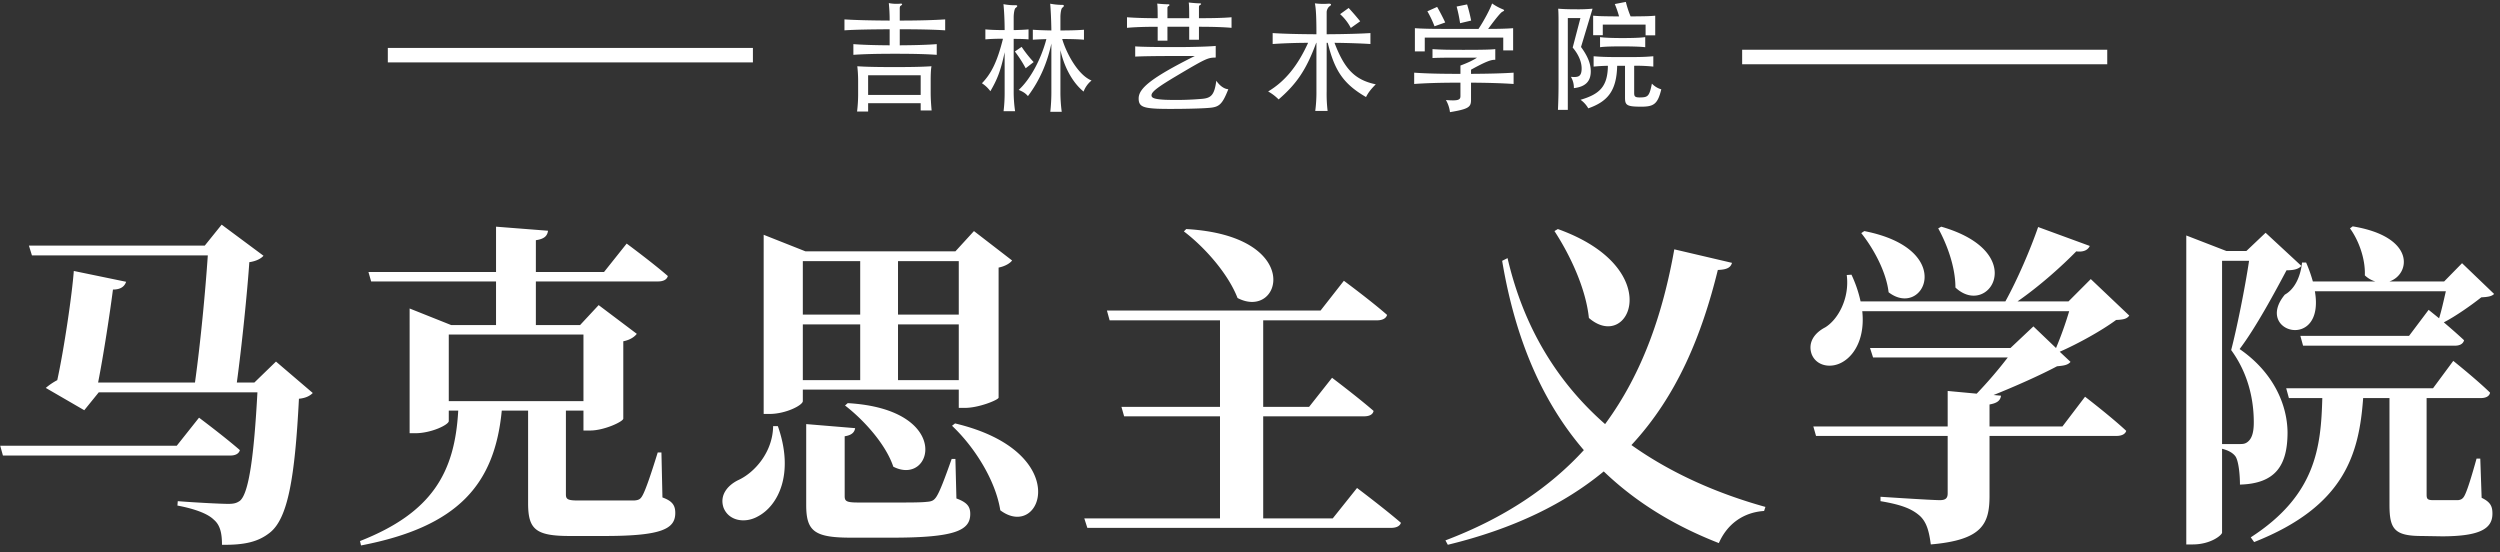
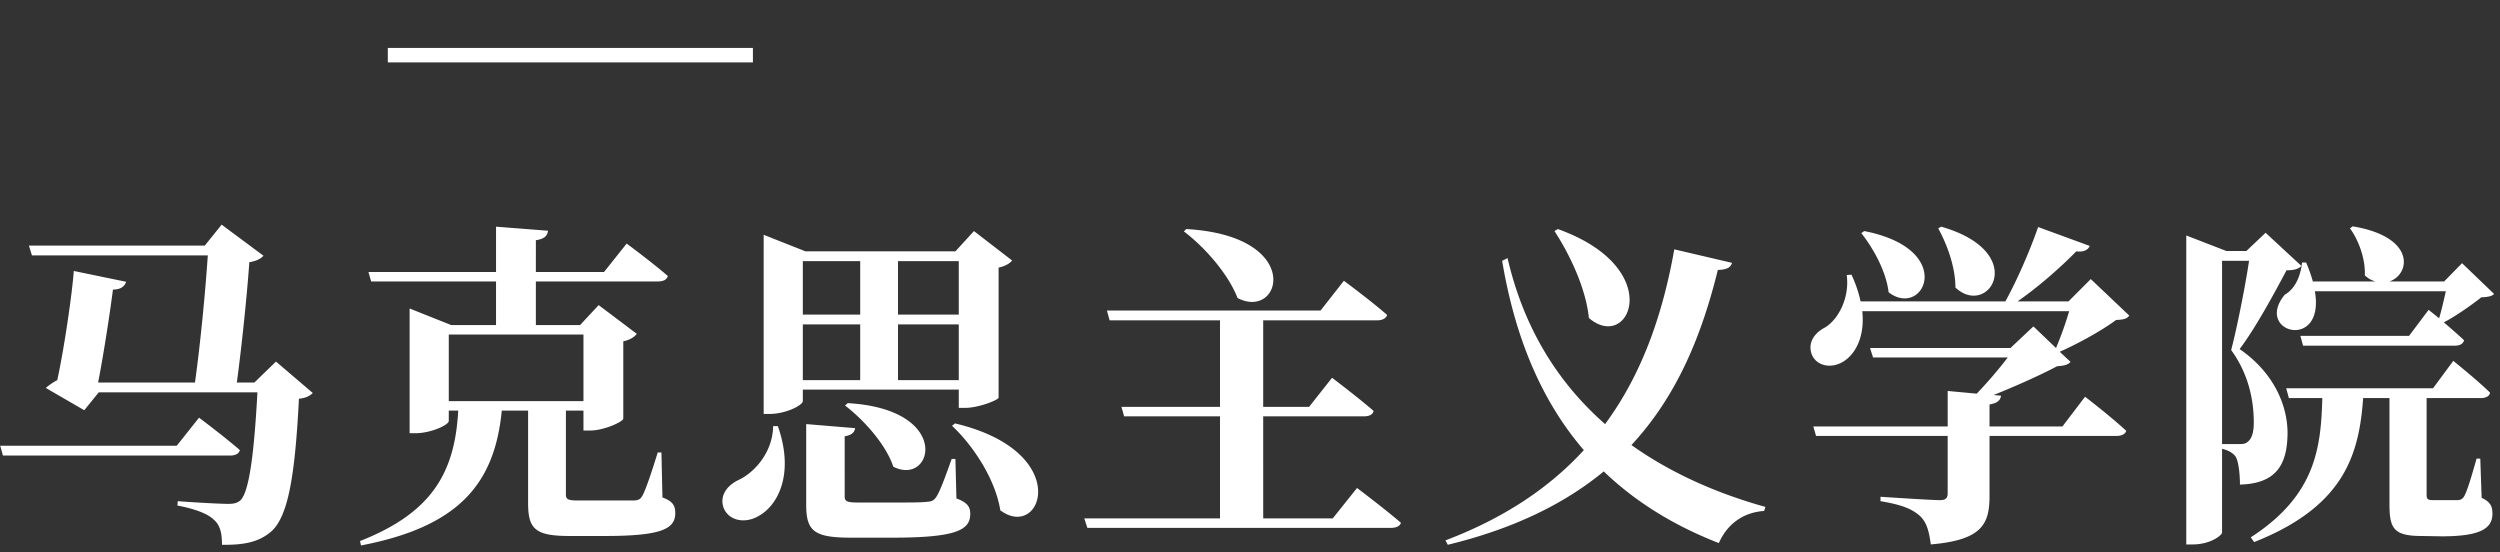
<svg xmlns="http://www.w3.org/2000/svg" id="吉林艺术学院" width="903.87" height="199.65" viewBox="0 0 2739 605">
  <rect x="0" y="0" width="2739" height="605" fill="#333333" stroke="none" />
  <defs>
    <style>
      .cls-1 {
        fill: #fff;
        fill-rule: evenodd;
      }
    </style>
  </defs>
  <path id="形状_1" data-name="形状 1" class="cls-1" d="M424.894,68.393V52.525h400V68.393h-400Z" />
-   <path id="形状_2" data-name="形状 2" class="cls-1" d="M1908.7,70.393V54.525h400V70.393h-400Z" />
-   <path id="吉林艺术学院-2" data-name="吉林艺术学院" class="cls-1" d="M1008.7,113.1v7.948h11.99c-0.65-6.905-1.04-13.941-1.04-19.283V88.347c0-5.212.13-12.248,0.91-15.766-10.03.651-21.628,0.912-40.521,0.912-19.153,0-31.4-.261-40.782-0.912a141.108,141.108,0,0,1,.912,15.766v15.9A155.25,155.25,0,0,1,939,122.224h12.118V113.1H1008.7Zm-57.586-9.12v-21.5H1008.7v21.5H951.114Zm34.658-54.334V32.06c21.628,0,37.788.391,49.768,1.173V21.245c-11.98.782-28.14,1.3-49.768,1.3V9.258c0-1.433.261-2.476,0.912-2.867,2.476-1.433,2.215-2.736-.651-2.345a44.723,44.723,0,0,1-12.248-.651,183.018,183.018,0,0,1,.912,19.153c-21.5-.13-37.395-0.521-49.512-1.3V33.232C937.042,32.45,953.2,32.19,974.7,32.06v17.59c-17.329-.13-29.577-0.521-39.74-1.3V60.073c11.075-.782,25.147-1.173,45.6-1.173,20.85,0,34.79.391,45.73,1.173V48.346C1016.39,49.128,1003.75,49.519,985.772,49.649Zm146.7,18.372a132.745,132.745,0,0,1-13.16-16.678l-7.43,5.081A135.417,135.417,0,0,1,1123.74,74.8Zm31.27-25.277c10.03,0,18.11.261,23.85,0.782V32.581c-6.13.521-14.86,0.782-25.8,0.782V18.639c0-3.257.65-9.121,2.08-10.163,2.61-1.824,2.22-3.388-1.04-3.127a72.522,72.522,0,0,1-12.25-1.3c0.52,5.342,1.17,17.85,1.3,29.316q-12.69-.2-20.32-0.782V43.526c3.91-.261,8.86-0.521,14.85-0.651-6.12,23.193-18.24,44.691-30.36,55.636,4.82,1.955,7.43,3.648,10.17,6.776,13.29-17.721,21.23-36.874,25.66-57.591v54.463a200.034,200.034,0,0,1-1.17,20.327h12.51a169.282,169.282,0,0,1-1.43-20.327v-47.3c3.64,16.678,12.24,34.789,25.4,45.473a28.146,28.146,0,0,1,8.73-12.117C1181.2,82.354,1168.43,58.64,1163.74,42.744Zm-63.06,14.463v44.3a161.357,161.357,0,0,1-1.17,20.326h12.63a147.6,147.6,0,0,1-1.56-20.326V42.613c6.78,0,12.38.13,16.29,0.521V32.19c-3.91.391-9.51,0.651-16.29,0.782V18.9c0-3.257.65-9.121,2.09-10.163,2.86-2.085,2.34-3.257-1.05-3a65.709,65.709,0,0,1-12.24-1.173c0.65,5.994,1.3,17.59,1.3,28.4-8.86,0-16.16-.261-21.11-0.782V43.135a188.979,188.979,0,0,1,19.28-.651c-6.25,25.147-12.9,38.307-23.06,48.731a34.683,34.683,0,0,1,9.25,8.73C1092.34,87.435,1096.25,78.184,1100.68,57.207Zm245.07,40.522c-3.91-.13-8.99-3.127-13.16-9.251-2.09,15.636-5.73,18.893-15.38,19.8a335.187,335.187,0,0,1-40.65,1.043c-12.64-.652-14.98-2.215-14.98-4.952,0-4.169,8.86-10.163,28.79-22.02,31.4-18.632,33.1-19.153,41.57-19.284V50.3c-3.91.521-23.06,1.3-42.74,1.3-23.45,0-38.44-.261-45.47-0.782V62.027c7.03-.391,21.63-0.651,43-0.651h22.28c-49,24.5-61.5,35.831-61.5,46.515,0,8.339,4.3,10.424,20.19,11.206,11.47,0.521,43.78.13,55.25-.782C1335.33,117.533,1338.71,115.579,1345.75,97.728Zm-66.71-77.786V9.258c0-1.564.26-2.085,1.43-2.736,1.3-.782,1.04-1.824-0.52-1.824-3.26,0-8.73-.391-12.12-0.782,0.39,2.215.52,5.342,0.52,16.026-13.68,0-25.27-.391-33.61-1.042V30.5c8.08-.782,20.06-1.173,33.61-1.173V44.568h10.69V29.323h23.84v14.2h10.69v-14.2c14.59,0,27.23.391,35.7,1.173V18.9c-8.47.782-21.11,1.042-35.7,1.042V8.085c0-1.564.26-2.085,1.43-2.736,1.56-.782,1.04-1.694-0.52-1.694-3.26,0-8.73-.521-12.12-0.912,0.39,2.345.52,5.472,0.52,17.2h-23.84Zm211.19,3.388c-4.82-5.863-7.95-9.511-12.64-14.593l-9.38,6.775a52.934,52.934,0,0,1,11.73,15.114Zm-47.95,23.584v53.161a155.251,155.251,0,0,1-1.3,21.5h13.55a157.675,157.675,0,0,1-1.04-21.5V46.913h1.17c7.43,29.838,16.55,44.691,41.96,59.415,2.47-4.951,5.47-8.73,10.68-13.942-23.06-4.821-34.4-16.938-45.21-45.473,14.46,0.13,29.05.651,39.35,1.3V36.229c-9.9.651-26.32,1.173-47.95,1.3V13.3c0-2.476,1.69-5.472,3.13-6.384,2.6-1.564,2.08-3.127-1.31-2.867a71.6,71.6,0,0,1-14.72-.391c1.17,5.6,1.69,14.854,1.69,33.877-21.1-.13-36.22-0.521-47.95-1.3V48.216c11.47-.782,25.8-1.3,38.83-1.3-11.72,25.8-25.53,42.346-43.78,53.291a51.332,51.332,0,0,1,11.47,8.73c19.54-16.939,30.23-32.183,41.17-62.021h0.26Zm141.1-22.281c-2.61-5.6-6.26-12.639-8.86-17.069l-10.69,4.821a111.685,111.685,0,0,1,7.82,16.417Zm28.4-2.085a172.957,172.957,0,0,0-4.43-17.72l-11.46,2.345a158.038,158.038,0,0,1,3.78,18.241Zm18.64,9.121c9.25-12.639,13.94-17.981,15.5-18.763,2.48-1.173,2.61-1.824.52-2.736a58.47,58.47,0,0,1-11.72-6.384c-1.83,5.6-9,19.153-14.86,27.883h-40c-13.03,0-22.67-.261-29.71-0.782V56.294h10.82V41.18h85.99V55.252h10.82V30.887C1651.13,31.408,1642.4,31.669,1630.42,31.669Zm-30.36,58.894v14.724c0,4.039-2.22,5.472-15.9,4.3a35.335,35.335,0,0,1,4.43,13.29c20.2-3.387,23.06-5.472,23.06-13.29V90.562c20.72,0.13,34.79.651,46.65,1.433V79.617c-11.86.782-25.93,1.173-46.65,1.3V76.36c16.29-8.99,22.15-11.075,26.58-10.814V53.819c-4.82.521-12.77,0.782-34.53,0.782-17.58,0-24.1-.13-34.26-0.782v9.772c4.43-.261,10.55-0.391,18.5-0.391h30.23c-4.04,2.736-10.03,5.6-18.11,8.6V80.92c-22.94,0-37.92-.391-50.69-1.3V92C1562.01,91.083,1577.12,90.562,1600.06,90.562ZM1744.8,9.518a175.954,175.954,0,0,1-18.89.651c-8.99,0-13.81-.261-18.77-0.651,0.27,2.345.4,8.339,0.4,13.29V90.041c0,10.814-.13,18.763-0.66,30.359h10.82V19.812h13.81l-8.47,32.313c6.26,7.3,10.29,16.157,9.77,24.365-0.52,7.688-4.04,8.339-11.72,7.688a23.237,23.237,0,0,1,3.25,12.378c12.38-1.433,18.51-7.166,18.51-18.372,0-8.469-3.39-16.678-10.69-26.711Zm57.72,42.216V40.659c-5.08.782-15.11,1.042-24.75,1.042-9.78,0-19.42-.261-24.76-1.042V51.734c5.21-.782,14.98-0.912,24.76-0.912C1787.41,50.822,1797.44,51.083,1802.52,51.734ZM1761.61,72.06c-0.26,22.8-9.12,31.141-29.97,37.265a29,29,0,0,1,8.47,9.381c20.98-7.427,31.01-18.763,31.66-46.646h8.6v34.789c0,8.339,1.69,10.033,17.72,10.033,13.68,0,18.11-2.736,22.02-19.023a22.859,22.859,0,0,1-10.29-6.254c-2.61,13.29-4.3,14.853-11.47,15.114-6.77.26-7.95-.652-7.95-4.821V72.06a169.641,169.641,0,0,1,20.98.912V61.637c-10.03.782-13.29,0.912-32.05,0.912s-23.19-.13-33.36-0.912V72.972C1752.75,72.321,1756.92,72.191,1761.61,72.06Zm12.25-54.073c-18.64-.13-22.02-0.261-28.41-0.782V38.574h10.56v-11.6h46.9V38.7h10.56v-21.5c-6.26.521-8.99,0.651-26.98,0.782a111.412,111.412,0,0,1-5.21-15.9l-12.11,2.345A110.382,110.382,0,0,1,1773.86,17.988Z" />
  <path id="马克思主义学院" class="cls-1" d="M218.058,457.6L193.65,488.337H0.238L3.2,499.078H252.45c5.177,0,9.245-1.852,10.355-5.926C245.793,478.338,218.058,457.6,218.058,457.6Zm-79.88-148.88L80.857,296.867c-1.849,25.554-10.724,85.921-18.121,119.623a67.67,67.67,0,0,0-12.574,8.518l42.158,24.443,15.9-19.629H282.035c-3.7,68.515-9.245,110.735-19.23,118.882-3.7,2.593-6.657,3.333-12.944,3.333-8.135,0-36.611-1.481-55.1-2.962l-0.369,4.814c17.751,3.333,32.913,8.518,39.939,15.555,7.027,5.925,8.876,15.184,8.876,27.406,25.147,0.37,39.939-3.334,52.513-13.333,19.6-15.555,27.366-59.626,31.8-146.658,7.766-.741,12.2-3.333,15.162-6.3l-40.309-34.442-23.668,22.961H259.476c5.548-40.738,11.465-99.253,13.683-131.844,7.767-1.111,12.944-4.074,15.533-7.037l-45.857-34.072-18.491,22.962H31.673L35,279.831H227.673c-2.589,38.146-7.766,94.069-14.053,139.251H107.484c5.917-30,12.943-75.921,16.272-101.846C133,317.236,136.7,313.162,138.178,308.718Zm310.605,47.4V474.634h6.287c17.381,0,36.611-9.258,36.611-13.332V449.821h10.355c-3.7,67.774-28.476,111.845-107.616,142.955l1.11,4.814c106.136-20.369,146.445-66.663,154.211-147.769h28.846V551.3c0,28.517,8.135,35.923,45.487,35.923h38.46c62.5,0,77.291-7.777,77.291-25.183,0-7.778-2.589-12.962-14.053-17.036l-1.11-49.257h-4.068c-7.026,22.592-12.943,40.368-16.641,47.035-2.219,4.073-4.068,5.185-9.245,5.555H633.319c-11.464,0-13.313-1.482-13.313-6.666V449.821h19.23v21.851h7.4c15.162,0,35.872-9.629,36.242-12.963V373.9c7.766-1.482,12.573-5.185,14.792-8.148l-41.789-31.48-20.339,21.851H587.092V308.348H720.964c5.547,0,9.615-1.852,10.725-5.926-17.012-14.814-45.117-35.553-45.117-35.553l-24.778,31.109h-74.7V263.165c9.985-1.481,12.574-5.185,13.314-10.369l-56.951-4.445v49.627H403.666l2.958,10.37H543.455v47.775H494.27l-45.487-18.147v18.147Zm190.453,83.328H491.681V366.493H639.236v72.958Zm289.525,2.222-2.958,2.593c20.709,15.925,44.747,42.59,52.883,67.033C1021.95,533.52,1044.51,448.34,928.761,441.673Zm-45.487,22.962v88.513c0,28.888,8.876,35.924,49.185,35.924h44.747c68.784,0,85.794-7.777,85.794-25.924,0-7.778-2.96-12.592-15.16-17.036l-1.11-43.331h-4.07c-7.39,20.739-12.94,35.924-17.01,41.849-2.59,3.7-4.81,4.815-10.35,5.185-5.92.741-19.233,0.741-33.656,0.741H940.225c-12.943,0-14.792-1.481-14.792-7.037V477.968c7.4-1.111,10.724-4.074,11.464-8.889Zm-36.241,2.222c-0.37,28.517-20.34,51.108-38.461,59.256-11.834,5.926-20.339,16.666-15.9,30,5.548,14.444,23.3,17.777,37.721,9.629,21.819-11.481,40.31-46.293,21.819-98.883h-5.177Zm199.327-2.963-3.33,2.593c24.41,22.961,47.71,59.626,52.89,92.587C1141.4,593.146,1177.27,495,1046.36,463.894ZM879.576,355.382h62.868V416.49H879.576V355.382Zm0-10.74V286.127h62.868v58.515H879.576Zm-42.9-69.255V453.525h6.287c18.12,0,36.611-9.629,36.611-14.074V426.859H1050.43v20h7.03c14.79,0,35.87-8.518,36.61-11.11V293.164c7.39-1.482,12.57-4.815,14.79-7.778l-41.79-32.22-20.34,22.221h-164.2L836.678,257.24v18.147Zm147.185,10.74h66.567v58.515H983.863V286.127Zm0,69.255h66.567V416.49H983.863V355.382ZM1299.64,250.944l-2.58,2.592c22.92,17.407,48.44,46.294,58.8,72.959C1403.93,351.679,1429.82,258.351,1299.64,250.944ZM1187.96,567.962l3.33,10.37h332.83c5.55,0,9.62-1.852,10.73-5.555-18.5-15.925-48.08-38.146-48.08-38.146l-26.63,33.331h-76.18V456.117h110.58c5.54,0,9.61-1.852,10.35-5.926-17.01-14.813-45.49-36.294-45.49-36.294l-25.14,31.85h-50.3V350.938h125c5.18,0,9.61-1.852,10.72-5.926-17.75-15.554-47.33-37.4-47.33-37.4L1446.83,340.2H1212.74l2.96,10.74h120.93v94.809H1228.64l2.96,10.37h105.03V567.962H1187.96Zm518.81-317.018-3.7,2.222c17.38,26.665,34.39,62.959,37.72,95.18C1785.17,386.862,1826.59,293.9,1706.77,250.944Zm190.82,37.035-63.23-14.814c-12.21,68.514-34.03,134.807-75.82,191.47-50.66-44.442-88.75-103.7-106.87-181.841l-5.92,2.963c14.79,88.513,45.49,156.287,89.5,207.4-36.99,40.368-86.17,74.07-151.63,98.883l2.59,4.815c73.22-17.777,128.7-45.553,170.85-80.366,35.51,34.072,77.67,59.626,126.11,78.514,9.25-21.11,27-33.7,49.56-35.183l1.47-4.445c-53.25-14.813-103.54-37.034-146.81-67.773,50.29-54.071,77.29-121.1,94.67-191.841C1892.79,295.386,1896.11,292.793,1897.59,287.979Zm144.93-34.813-3.33,2.222c13.32,16.666,27.37,42.22,29.96,64.811C2107.61,349.827,2144.59,273.165,2042.52,253.166Zm84.32-4.815-3.33,1.852c9.62,17.407,18.86,42.22,18.86,64.811C2178.61,349.086,2224.47,276.5,2126.84,248.351Zm106.14,0.371c-8.14,23.7-22.56,57.4-35.88,81.476H2038.45a136.551,136.551,0,0,0-9.98-29.257l-5.18.37c3.33,25.554-9.61,48.886-23.67,57.4-11.46,5.926-19.23,16.3-14.79,29.258,5.18,13.332,21.82,16.295,34.76,8.148,13.32-8.148,23.67-27.406,20.71-55.182H2267a399.42,399.42,0,0,1-14.42,40.368l-24.78-23.7-25.15,23.7H2048.81l3.33,10.369h147.55a482.322,482.322,0,0,1-34.02,39.628l-31.8-2.963v38.887H1986.68l2.96,10.369h144.23v62.96c0,5.184-2.22,7.407-8.51,7.407-9.62,0-65.09-3.7-65.09-3.7v4.815c24.41,4.073,34.77,8.888,42.9,15.925,7.77,7.036,10.36,17.406,12.21,31.479,56.58-4.814,64.34-22.591,64.34-53.33V477.6h139.05c5.55,0,9.62-1.851,10.73-5.555-16.65-15.555-45.12-37.4-45.12-37.4l-24.78,32.591h-79.88V443.155c8.14-1.482,11.84-4.074,12.58-9.629l-8.14-.741c24.04-9.629,51.4-21.851,69.52-31.48,8.14-.74,11.84-1.481,14.8-4.814l-11.84-11.111c20.34-8.888,46.23-23.332,61.76-34.812,7.77-.371,11.84-1.111,14.42-4.815l-42.15-40L2266.26,330.2h-55.84c24.03-16.665,48.44-38.516,64.34-54.811,8.51,1.111,12.95-1.852,14.8-5.926Zm427.83,90.735-21.45,28.517H2520.28l2.96,10.74h166.42c5.17,0,8.87-1.852,9.98-5.925-6.29-5.926-14.79-13.333-22.19-19.629,12.95-6.666,30.33-18.888,41.05-27.406,7.4-.37,11.46-1.111,14.05-3.7l-35.13-33.7-19.6,20h-59.91c22.93-7.777,29.22-48.886-40.31-60.367l-2.96,2.222c9.25,12.592,17.02,32.961,16.28,51.479a28.086,28.086,0,0,0,11.46,6.666h-68.42a156.539,156.539,0,0,0-7.39-20.74h-4.44c-1.85,17.036-8.87,29.628-18.86,35.183-34.39,41.48,44.38,62.589,32.91-3.7h143.49c-2.22,9.629-4.81,21.48-7.4,29.628Zm27,55.923-22.19,30H2504.75l2.96,10.74h36.61c-1.48,53.33-6.66,106.29-78.4,152.584l3.7,5.185c99.48-39.257,115.01-96.661,119.45-157.769h28.84v116.66c0,26.295,4.81,34.442,35.13,34.442l22.19,0.371c42.16,0,55.47-8.518,55.47-24.814,0-7.777-1.84-12.591-11.83-17.406l-1.48-42.96h-4.07c-5.17,18.517-10.35,35.923-13.68,41.479-1.85,2.962-3.7,3.7-6.66,4.074h-26.99c-6.66,0-7.4-1.482-7.4-6.3V436.118h59.54c5.18,0,9.25-1.852,9.99-5.925C2713.32,415.749,2687.81,395.38,2687.81,395.38Zm-292.52-137.4v338.5h7.02c19.97,0,32.18-10.37,32.18-12.962V491.671c7.39,1.851,12.2,4.814,14.79,8.518,3.33,5.184,4.81,19.628,4.81,30.738,39.2-1.111,52.14-21.109,52.14-57.4-0.37-30.739-15.9-65.922-52.51-91.105,17.75-23.332,39.2-63.33,51.4-86.292,8.51,0,13.31-1.481,16.27-4.814l-39.2-36.294-21.08,20h-21.82Zm39.2,27.777h29.58c-4.44,29.628-13.31,73.7-19.6,97.772,18.12,24.813,24.78,52.96,24.78,79.254,0,12.222-2.59,18.518-7.4,21.851-2.22,1.481-4.07,1.852-7.76,1.852h-19.6V285.757Z" />
</svg>